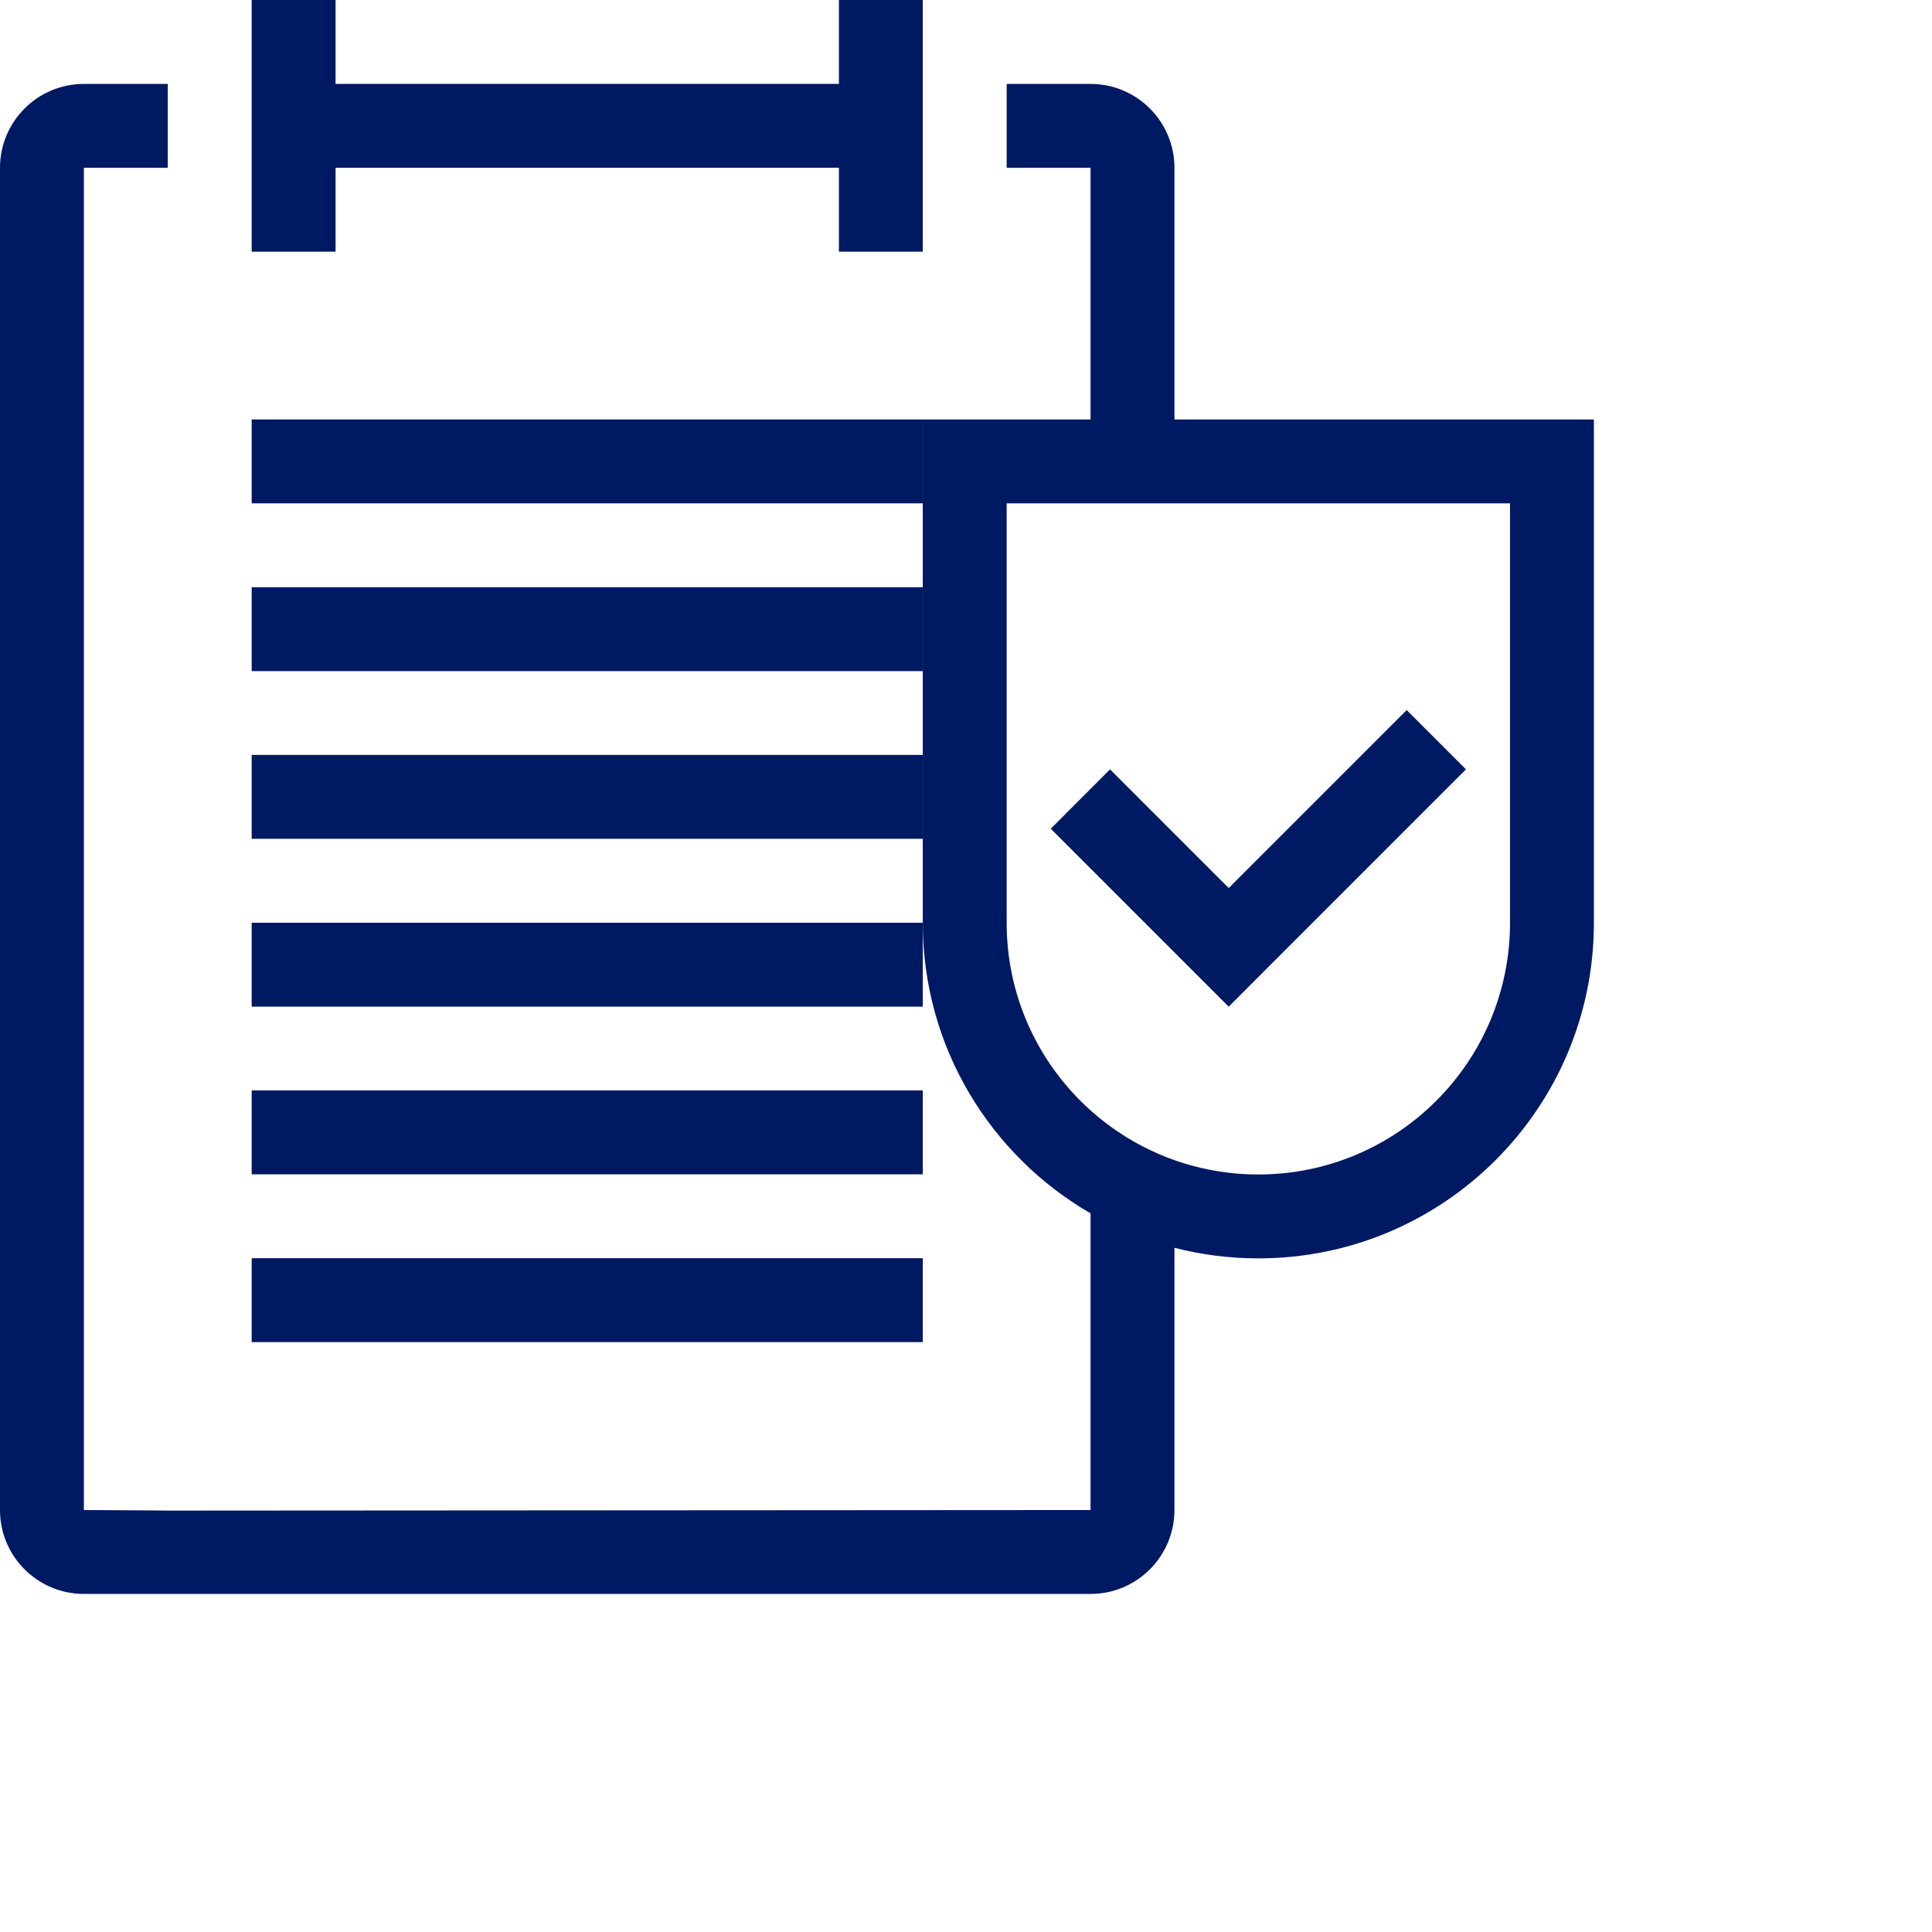
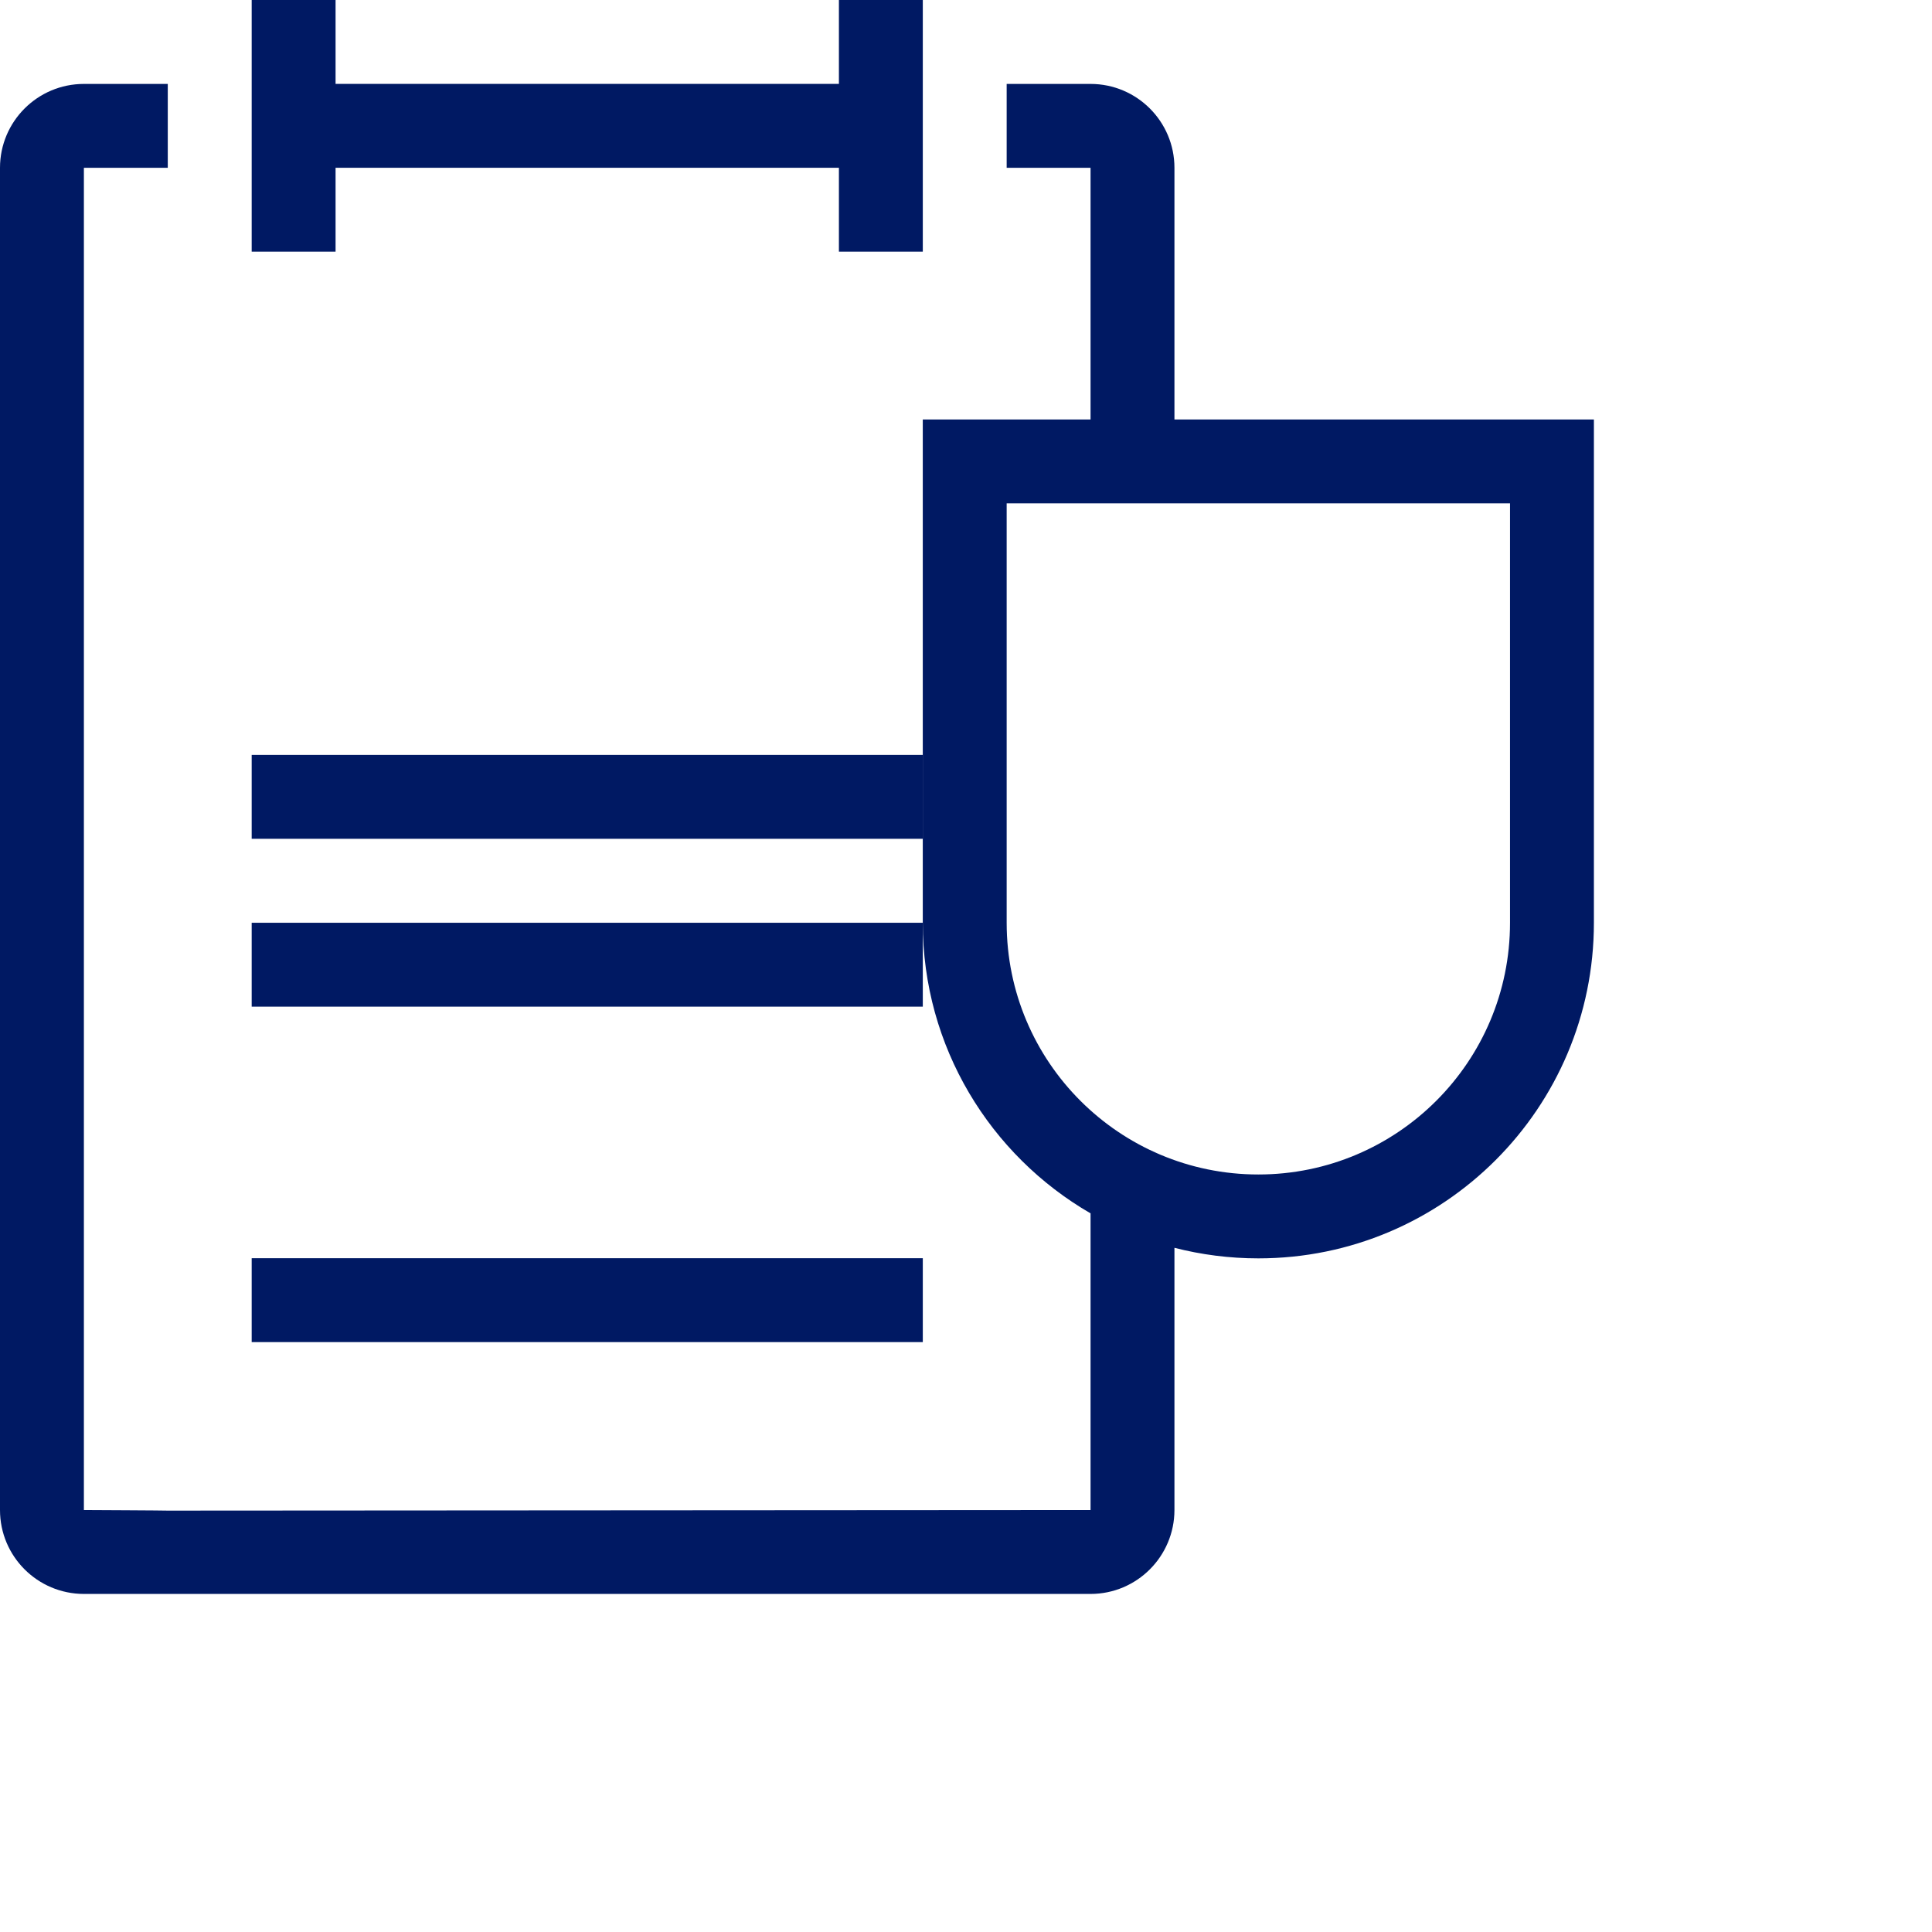
<svg xmlns="http://www.w3.org/2000/svg" width="100" height="100" viewBox="0 0 100 100" fill="none">
-   <path d="M47.764 21.711H13.027V26.053H47.764V21.711Z" fill="#001963" />
-   <path d="M47.764 30.395H13.027V34.737H47.764V30.395Z" fill="#001963" />
  <path d="M13.027 47.762V52.104H47.764V47.765V47.762H13.027Z" fill="#001963" />
  <path d="M47.764 39.074H13.027V43.416H47.764V39.074Z" fill="#001963" />
-   <path d="M47.764 56.441H13.027V60.783H47.764V56.441Z" fill="#001963" />
  <path d="M47.764 65.125H13.027V69.467H47.764V65.125Z" fill="#001963" />
  <path d="M17.369 8.684H43.422V13.026H47.764V0H43.422V4.342H17.369V0H13.027V13.026H17.369V8.684Z" fill="#001963" />
  <path d="M60.789 21.712V8.686C60.789 6.289 58.844 4.344 56.447 4.344H52.105V8.686H56.447V21.712H47.763V47.765C47.763 54.191 51.257 59.801 56.447 62.803V78.159L8.684 78.189C8.684 78.18 4.342 78.159 4.342 78.159V8.686H8.684V4.344H4.342C1.945 4.344 0 6.289 0 8.686V78.159C0 80.556 1.942 82.499 4.342 82.502H56.447C58.844 82.502 60.787 80.556 60.789 78.159V64.586C62.176 64.942 63.632 65.133 65.132 65.133C74.725 65.133 82.5 57.358 82.5 47.765V21.712H60.789ZM78.158 47.765C78.158 54.958 72.325 60.791 65.132 60.791C57.938 60.791 52.105 54.958 52.105 47.765V26.054H78.158V47.765Z" fill="#001963" />
-   <path d="M54.387 42.894L63.598 52.105L66.666 49.033L75.877 39.822L72.809 36.754L63.598 45.965L57.455 39.822L54.387 42.894Z" fill="#001963" />
</svg>